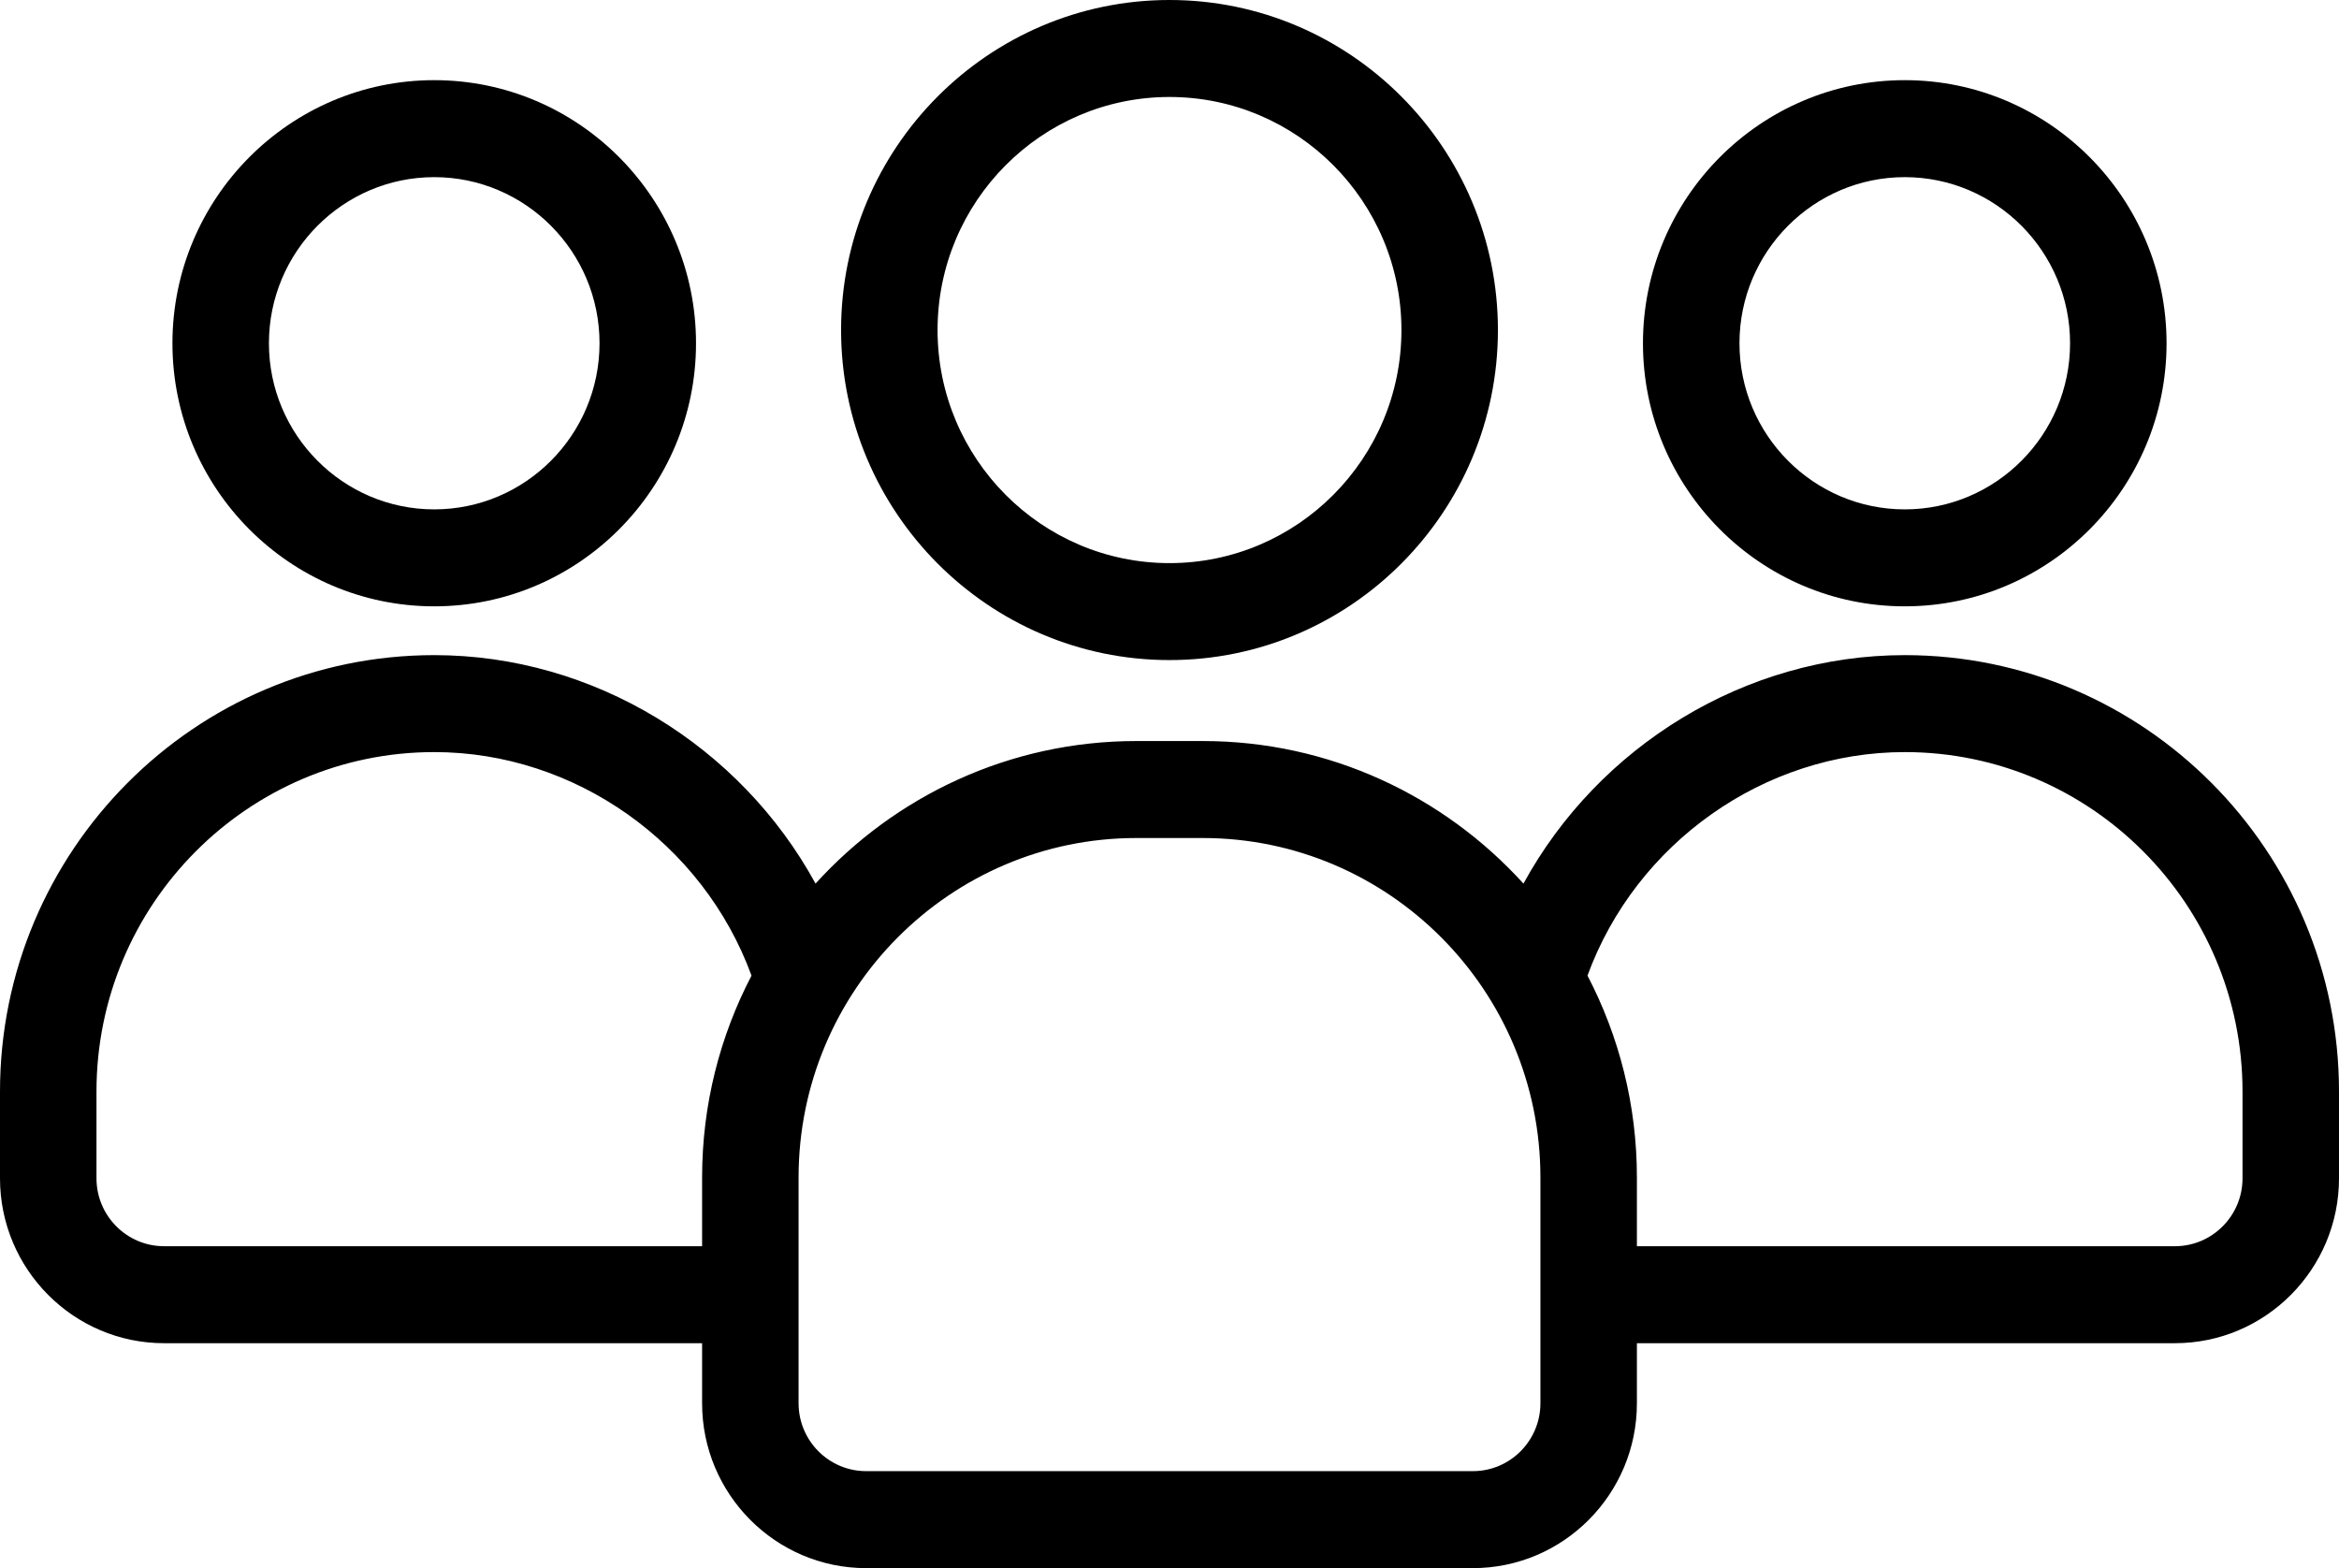
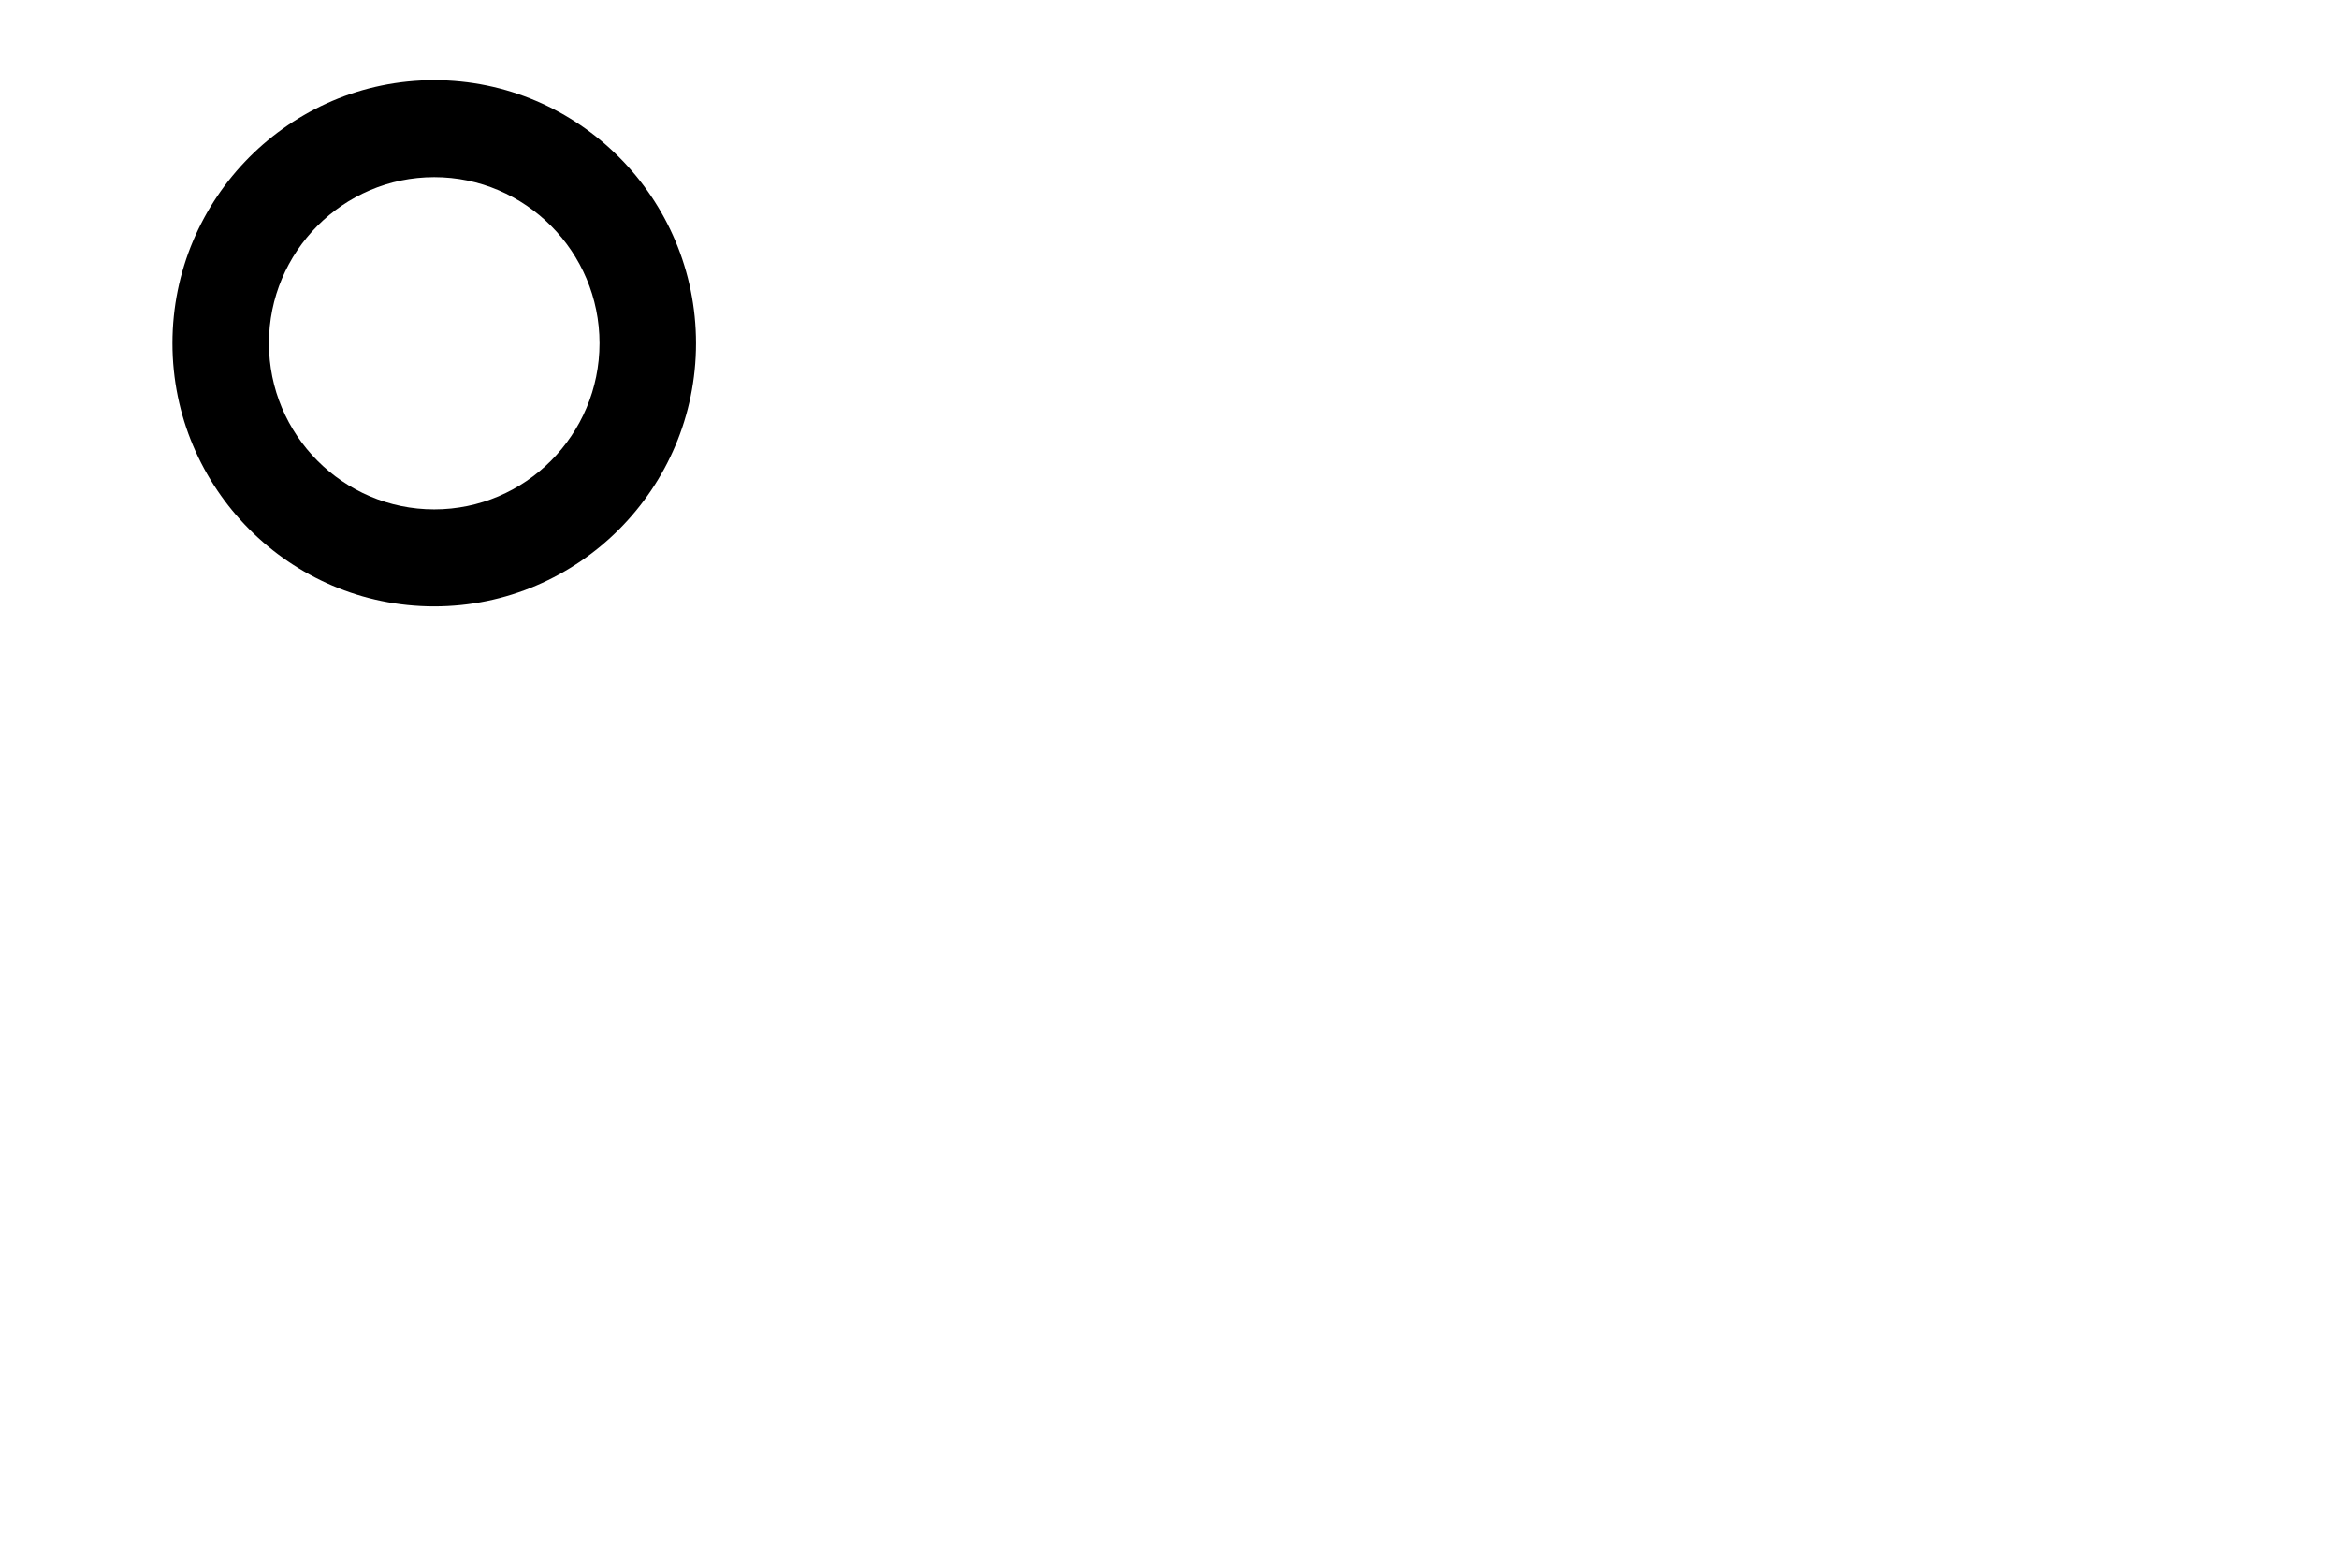
<svg xmlns="http://www.w3.org/2000/svg" width="88" height="59" viewBox="0 0 88 59" fill="none">
  <g clip-path="url(#clip0_440_9)">
-     <path d="M44 24.835C50.813 24.835 56.356 19.265 56.356 12.418C56.356 5.57 50.813 0 44 0C37.187 0 31.644 5.57 31.644 12.418C31.644 19.265 37.187 24.835 44 24.835ZM44 3.649C48.811 3.649 52.726 7.582 52.726 12.418C52.726 17.253 48.811 21.187 44 21.187C39.188 21.187 35.274 17.253 35.274 12.418C35.274 7.582 39.188 3.649 44 3.649Z" fill="black" />
    <path d="M16.337 22.813C21.768 22.813 26.186 18.373 26.186 12.915C26.186 7.457 21.768 3.016 16.337 3.016C10.906 3.016 6.488 7.457 6.488 12.915C6.488 18.373 10.906 22.813 16.337 22.813ZM16.337 6.665C19.766 6.665 22.556 9.469 22.556 12.915C22.556 16.361 19.766 19.165 16.337 19.165C12.908 19.165 10.118 16.361 10.118 12.915C10.118 9.469 12.908 6.665 16.337 6.665Z" fill="black" />
-     <path d="M71.663 22.813C77.094 22.813 81.512 18.373 81.512 12.915C81.512 7.457 77.094 3.016 71.663 3.016C66.232 3.016 61.813 7.457 61.813 12.915C61.813 18.373 66.232 22.813 71.663 22.813ZM71.663 6.665C75.092 6.665 77.882 9.469 77.882 12.915C77.882 16.361 75.092 19.165 71.663 19.165C68.234 19.165 65.444 16.361 65.444 12.915C65.444 9.469 68.234 6.665 71.663 6.665Z" fill="black" />
-     <path d="M71.663 24.649C65.67 24.649 60.148 28.063 57.317 33.245C54.327 29.951 50.024 27.881 45.248 27.881H42.752C37.976 27.881 33.673 29.951 30.683 33.245C27.852 28.063 22.33 24.649 16.337 24.649C7.329 24.649 0 32.014 0 41.067V44.334C0 47.754 2.769 50.537 6.172 50.537H26.415V52.797C26.415 56.218 29.183 59 32.587 59H55.413C58.817 59 61.585 56.218 61.585 52.797V50.537H81.828C85.231 50.537 88 47.754 88 44.334V41.067C88 32.014 80.671 24.649 71.663 24.649ZM6.172 46.888C4.771 46.888 3.63 45.742 3.63 44.334V41.067C3.63 34.026 9.331 28.297 16.337 28.297C21.632 28.297 26.454 31.726 28.274 36.707C27.089 38.979 26.415 41.561 26.415 44.3V46.888H6.172ZM57.955 52.797C57.955 54.206 56.815 55.351 55.413 55.351H32.587C31.185 55.351 30.045 54.206 30.045 52.797V44.3C30.045 37.258 35.745 31.53 42.752 31.53H45.248C52.255 31.53 57.955 37.258 57.955 44.3V52.797ZM84.37 44.334C84.37 45.742 83.229 46.888 81.828 46.888H61.585V44.3C61.585 41.561 60.911 38.979 59.726 36.707C61.546 31.726 66.368 28.297 71.663 28.297C78.669 28.297 84.37 34.026 84.37 41.067V44.334Z" fill="black" />
  </g>
  <defs>
    <clipPath id="clip0_440_9">
      <rect width="88" height="59" fill="white" />
    </clipPath>
  </defs>
</svg>